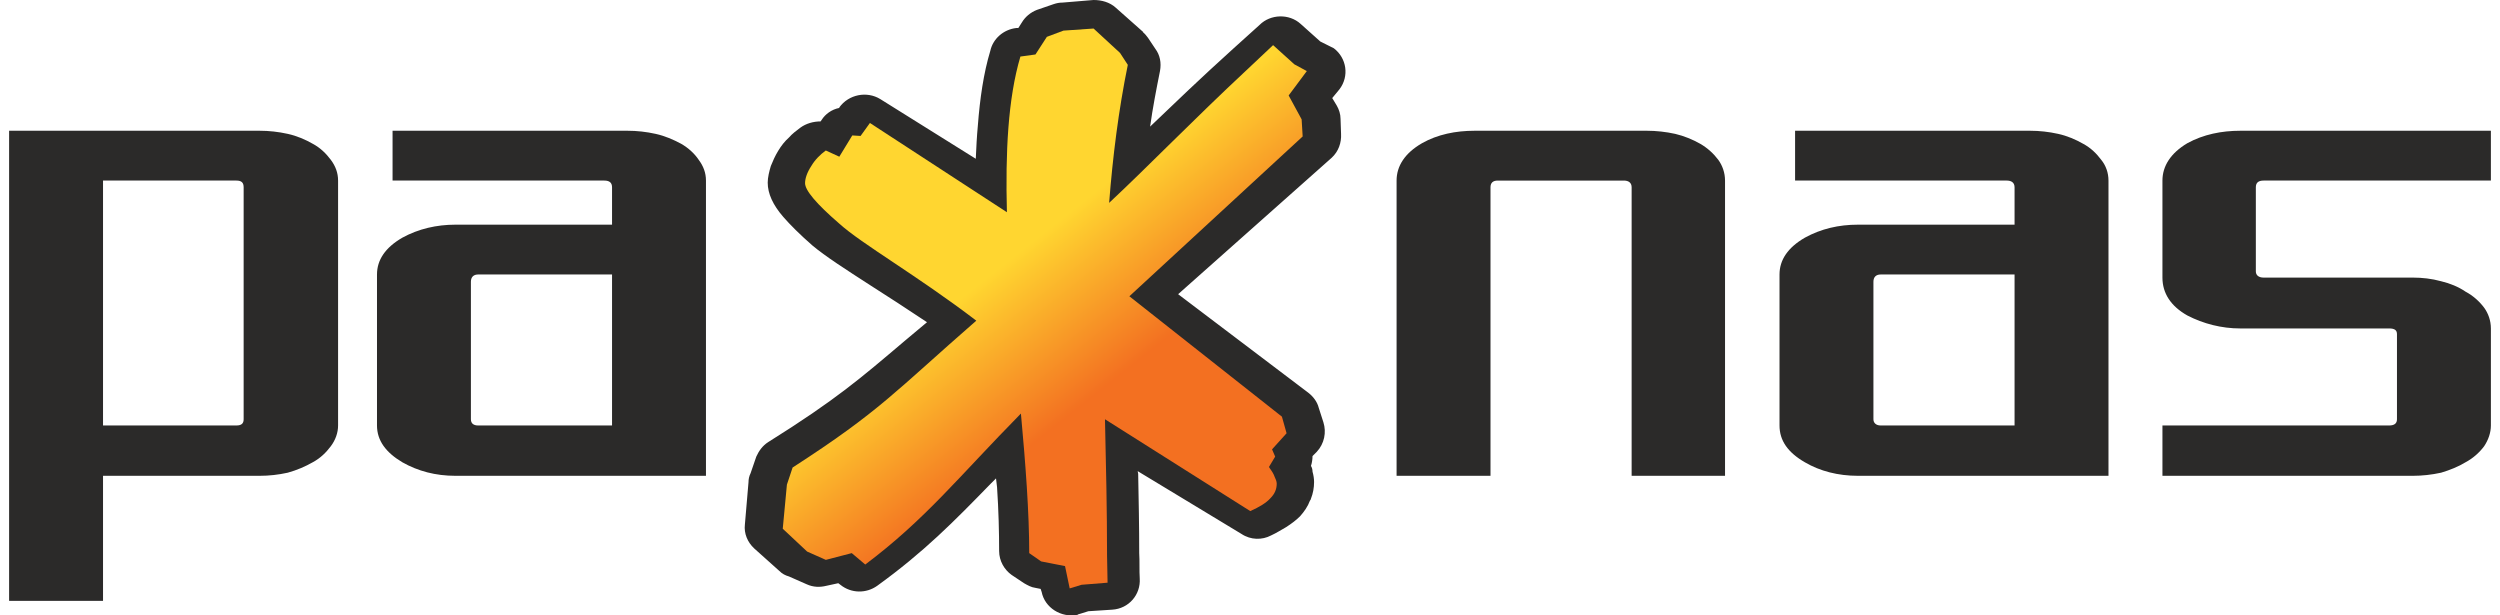
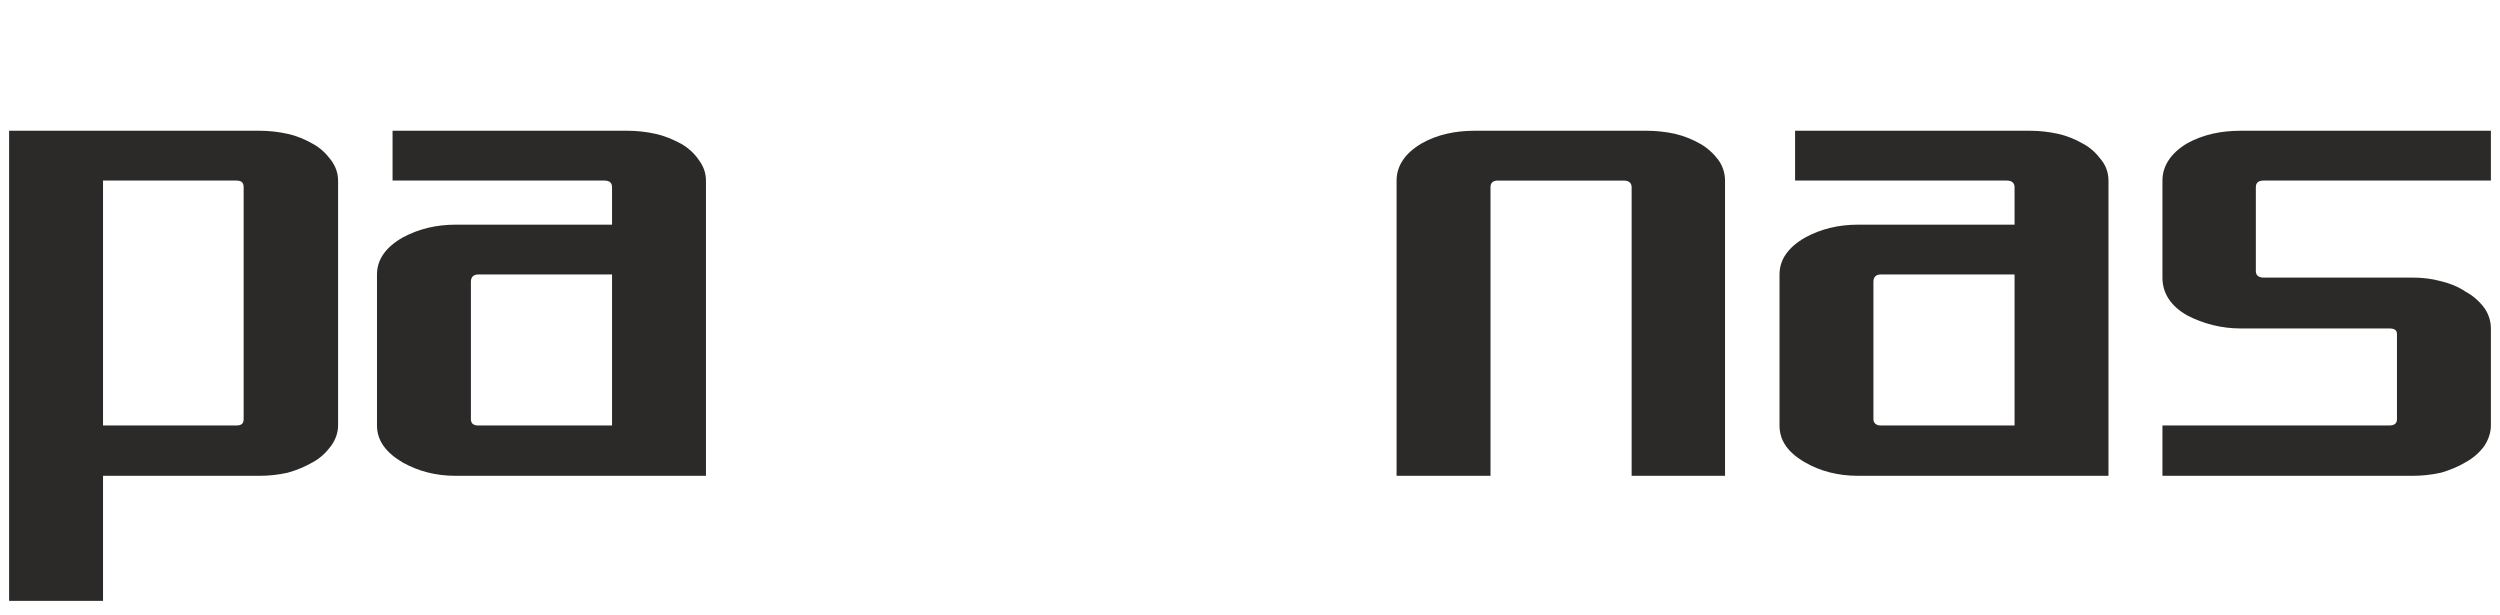
<svg xmlns="http://www.w3.org/2000/svg" xml:space="preserve" width="65px" height="16px" version="1.1" style="shape-rendering:geometricPrecision; text-rendering:geometricPrecision; image-rendering:optimizeQuality; fill-rule:evenodd; clip-rule:evenodd" viewBox="0 0 4783 1186">
  <defs>
    <style type="text/css">
   
    .fil0 {fill:#2B2A29}
    .fil1 {fill:url(#id0)}
   
  </style>
    <linearGradient id="id0" gradientUnits="userSpaceOnUse" x1="1935.15" y1="418.539" x2="2166.83" y2="711.482">
      <stop offset="0" style="stop-opacity:1; stop-color:#FFD630" />
      <stop offset="0.161" style="stop-opacity:1; stop-color:#FFD630" />
      <stop offset="0.98" style="stop-opacity:1; stop-color:#F37021" />
      <stop offset="1" style="stop-opacity:1; stop-color:#F37021" />
    </linearGradient>
  </defs>
  <g id="Capa_x0020_1">
    <g id="_2731007110720">
      <path class="fil0" d="M452 361c0,-9 -4,-13 -14,-13l-257 0 0 472 257 0c10,0 14,-4 14,-12l0 -447zm182 459c0,14 -5,28 -14,40 -9,12 -20,23 -35,31 -14,8 -30,15 -48,20 -18,4 -36,6 -54,6l-302 0 0 241 -181 0 0 -906 483 0c18,0 36,2 54,6 18,4 34,11 48,19 15,8 26,19 35,31 9,12 14,25 14,40l0 472zm528 -291l-258 0c-9,0 -14,5 -14,14l0 265c0,8 5,12 14,12l258 0 0 -291zm-302 388c-38,0 -72,-9 -102,-26 -32,-19 -49,-42 -49,-71l0 -291c0,-28 16,-52 49,-71 31,-17 66,-25 102,-25l302 0 0 -72c0,-9 -5,-13 -15,-13l-408 0 0 -96 453 0c18,0 36,2 54,6 18,4 34,11 49,19 14,8 26,19 34,31 9,12 14,25 14,40l0 569 -483 0zm2267 0l0 -556c0,-9 -6,-13 -15,-13l-243 0c-9,0 -14,4 -14,13l0 556 -181 0 0 -569c0,-28 16,-53 49,-72 30,-17 65,-24 101,-24l333 0c17,0 36,2 54,6 17,4 34,11 48,19 14,8 26,19 35,31 8,11 13,25 13,40l0 569 -180 0zm738 -388l-258 0c-9,0 -14,5 -14,14l0 265c0,7 5,12 14,12l258 0 0 -291zm-302 388c-38,0 -73,-9 -102,-26 -33,-19 -49,-42 -49,-71l0 -291c0,-28 16,-52 49,-71 31,-17 65,-25 102,-25l302 0 0 -72c0,-9 -6,-13 -15,-13l-408 0 0 -96 453 0c18,0 36,2 54,6 18,4 34,11 48,19 15,8 26,19 35,31 9,11 14,25 14,40l0 569 -483 0zm1220 -97c0,14 -5,28 -13,40 -9,12 -21,23 -36,31 -13,8 -30,15 -47,20 -18,4 -37,6 -54,6l-483 0 0 -97 437 0c10,0 15,-4 15,-12l0 -164c0,-8 -5,-11 -15,-11l-287 0c-36,0 -71,-9 -102,-25 -32,-18 -48,-43 -48,-73l0 -187c0,-28 16,-53 48,-72 31,-17 66,-24 102,-24l483 0 0 96 -438 0c-10,0 -15,4 -15,13l0 162c0,7 5,12 15,12l288 0c17,0 36,2 54,7 17,4 34,11 47,20 15,8 27,19 36,31 8,11 13,25 13,40l0 187z" />
-       <path class="fil0" d="M1994 160c-6,28 -10,58 -13,91 -3,49 -5,101 -3,155 1,31 -25,57 -56,57 -12,1 -23,-3 -33,-8l0 0 -231 -145c-3,3 -7,4 -11,6l-12 16c-10,15 -27,24 -45,25 9,9 21,20 35,32 19,17 55,40 99,68 49,31 107,68 171,115 25,19 30,54 11,78 -2,4 -5,6 -8,9l0 0c-40,33 -70,58 -95,80 -87,74 -137,117 -260,196l-4 9 -5 50 22 18 10 4 32 -8c14,-3 29,-1 41,5 64,-49 112,-98 170,-158 31,-32 65,-67 100,-100 22,-21 59,-21 81,0 10,10 16,23 17,35 4,47 8,93 12,142 1,33 3,65 4,96l24 5c6,1 12,3 16,5 0,-40 -2,-82 -2,-123 -1,-36 -1,-71 -2,-109 0,-31 25,-56 56,-56 12,0 23,3 32,8l238 146c-1,-12 1,-24 7,-34 -2,-16 3,-33 15,-45l-278 -211c-25,-19 -29,-55 -9,-79 2,-3 5,-5 8,-8l321 -286 -18 -30c-4,-7 -6,-16 -7,-24 -53,50 -107,101 -157,147 -37,36 -72,69 -103,97 -23,22 -59,21 -81,-1 -12,-12 -17,-27 -16,-43l0 0c4,-44 9,-90 15,-137 5,-37 11,-75 19,-112l-28 -25 -27 2 -7 3 -13 19c-7,11 -19,19 -32,23l0 0zm-127 82c4,-52 11,-101 24,-144 5,-23 25,-41 50,-44l4 0 7 -11c6,-10 16,-19 29,-24l32 -11c6,-2 11,-3 17,-3l60 -5c15,0 31,4 43,15l53 47 -1 0c4,3 7,7 10,11l14 21c9,12 12,27 9,43 -7,35 -14,71 -19,107 47,-45 98,-94 160,-150l51 -46c21,-21 57,-22 79,-2l38 34 14 7c4,2 8,4 12,6 25,19 30,54 11,79l-14 17 9 15 0 0c4,7 7,16 7,25l1 29c1,17 -5,34 -18,46l-296 263 251 190 0 0c9,7 17,17 20,29l9 28c6,19 2,41 -13,57l-8 8c0,6 -1,13 -3,19 2,3 3,7 3,11l0 0c2,7 3,14 3,20 0,11 -2,22 -6,32 0,1 -1,3 -2,4 -4,11 -11,21 -19,30 -7,7 -16,14 -27,21 -9,5 -18,11 -29,16 -17,9 -39,9 -57,-3l-200 -121 1 5c1,51 2,102 2,153 1,15 0,34 1,49 2,31 -21,58 -53,60l-46 3 -16 5c-1,0 -4,1 -5,2 -32,6 -63,-14 -69,-44l-2 -6 -10 -2 0 0c-8,-1 -15,-5 -22,-9l-24 -16c-14,-10 -24,-27 -24,-46 0,-36 -1,-78 -4,-123l-2 -17 -10 10c-71,73 -129,132 -219,197l0 0c-21,15 -50,15 -71,-2l-4 -3 -23 5 0 0c-12,3 -25,3 -38,-3l-34 -15c-7,-2 -13,-5 -19,-11l-48 -43 0 0c-13,-12 -20,-29 -18,-46l7 -82c0,-5 1,-11 4,-17l11 -32c5,-11 12,-21 23,-28 131,-82 178,-123 263,-195l43 -36c-39,-26 -76,-50 -109,-71 -48,-31 -87,-56 -112,-77 -24,-21 -43,-40 -56,-55 -20,-23 -30,-45 -30,-66 0,-10 3,-22 6,-32 4,-10 8,-19 14,-29 6,-10 13,-19 21,-26 6,-7 14,-13 22,-19 11,-8 25,-12 39,-12l2 -3c7,-11 19,-20 34,-23l0 -1c18,-25 53,-32 79,-16l184 115c1,-22 2,-43 4,-64l0 0z" />
-       <path class="fil1" d="M1949 109c-24,81 -29,185 -26,300l-264 -172 -18 25 -16 -1 -25 41 -26 -12c-11,8 -21,18 -28,30 -8,12 -12,24 -12,33 0,14 22,40 66,78 43,39 150,100 264,187 -156,136 -185,174 -354,283l-11 33 -8 85 47 44 36 16 50 -13 26 22c117,-88 179,-168 300,-291 9,98 16,191 16,269l23 16 46 9 9 43 23 -7 50 -4 -1 -52c0,-88 -2,-175 -4,-263l280 177c18,-8 31,-16 39,-25 8,-8 12,-17 12,-28 0,-4 -2,-9 -4,-13 -2,-6 -6,-12 -11,-19l12 -20 -6 -14 28 -31 -9 -32 -294 -232 334 -308 -2 -33 -25 -46 35 -47 -24 -13 -41 -37 -51 48c-104,97 -191,187 -265,256 7,-89 18,-178 36,-266l-15 -23 -51 -47 -58 4 -32 12 -22 34 -29 4z" />
    </g>
  </g>
</svg>